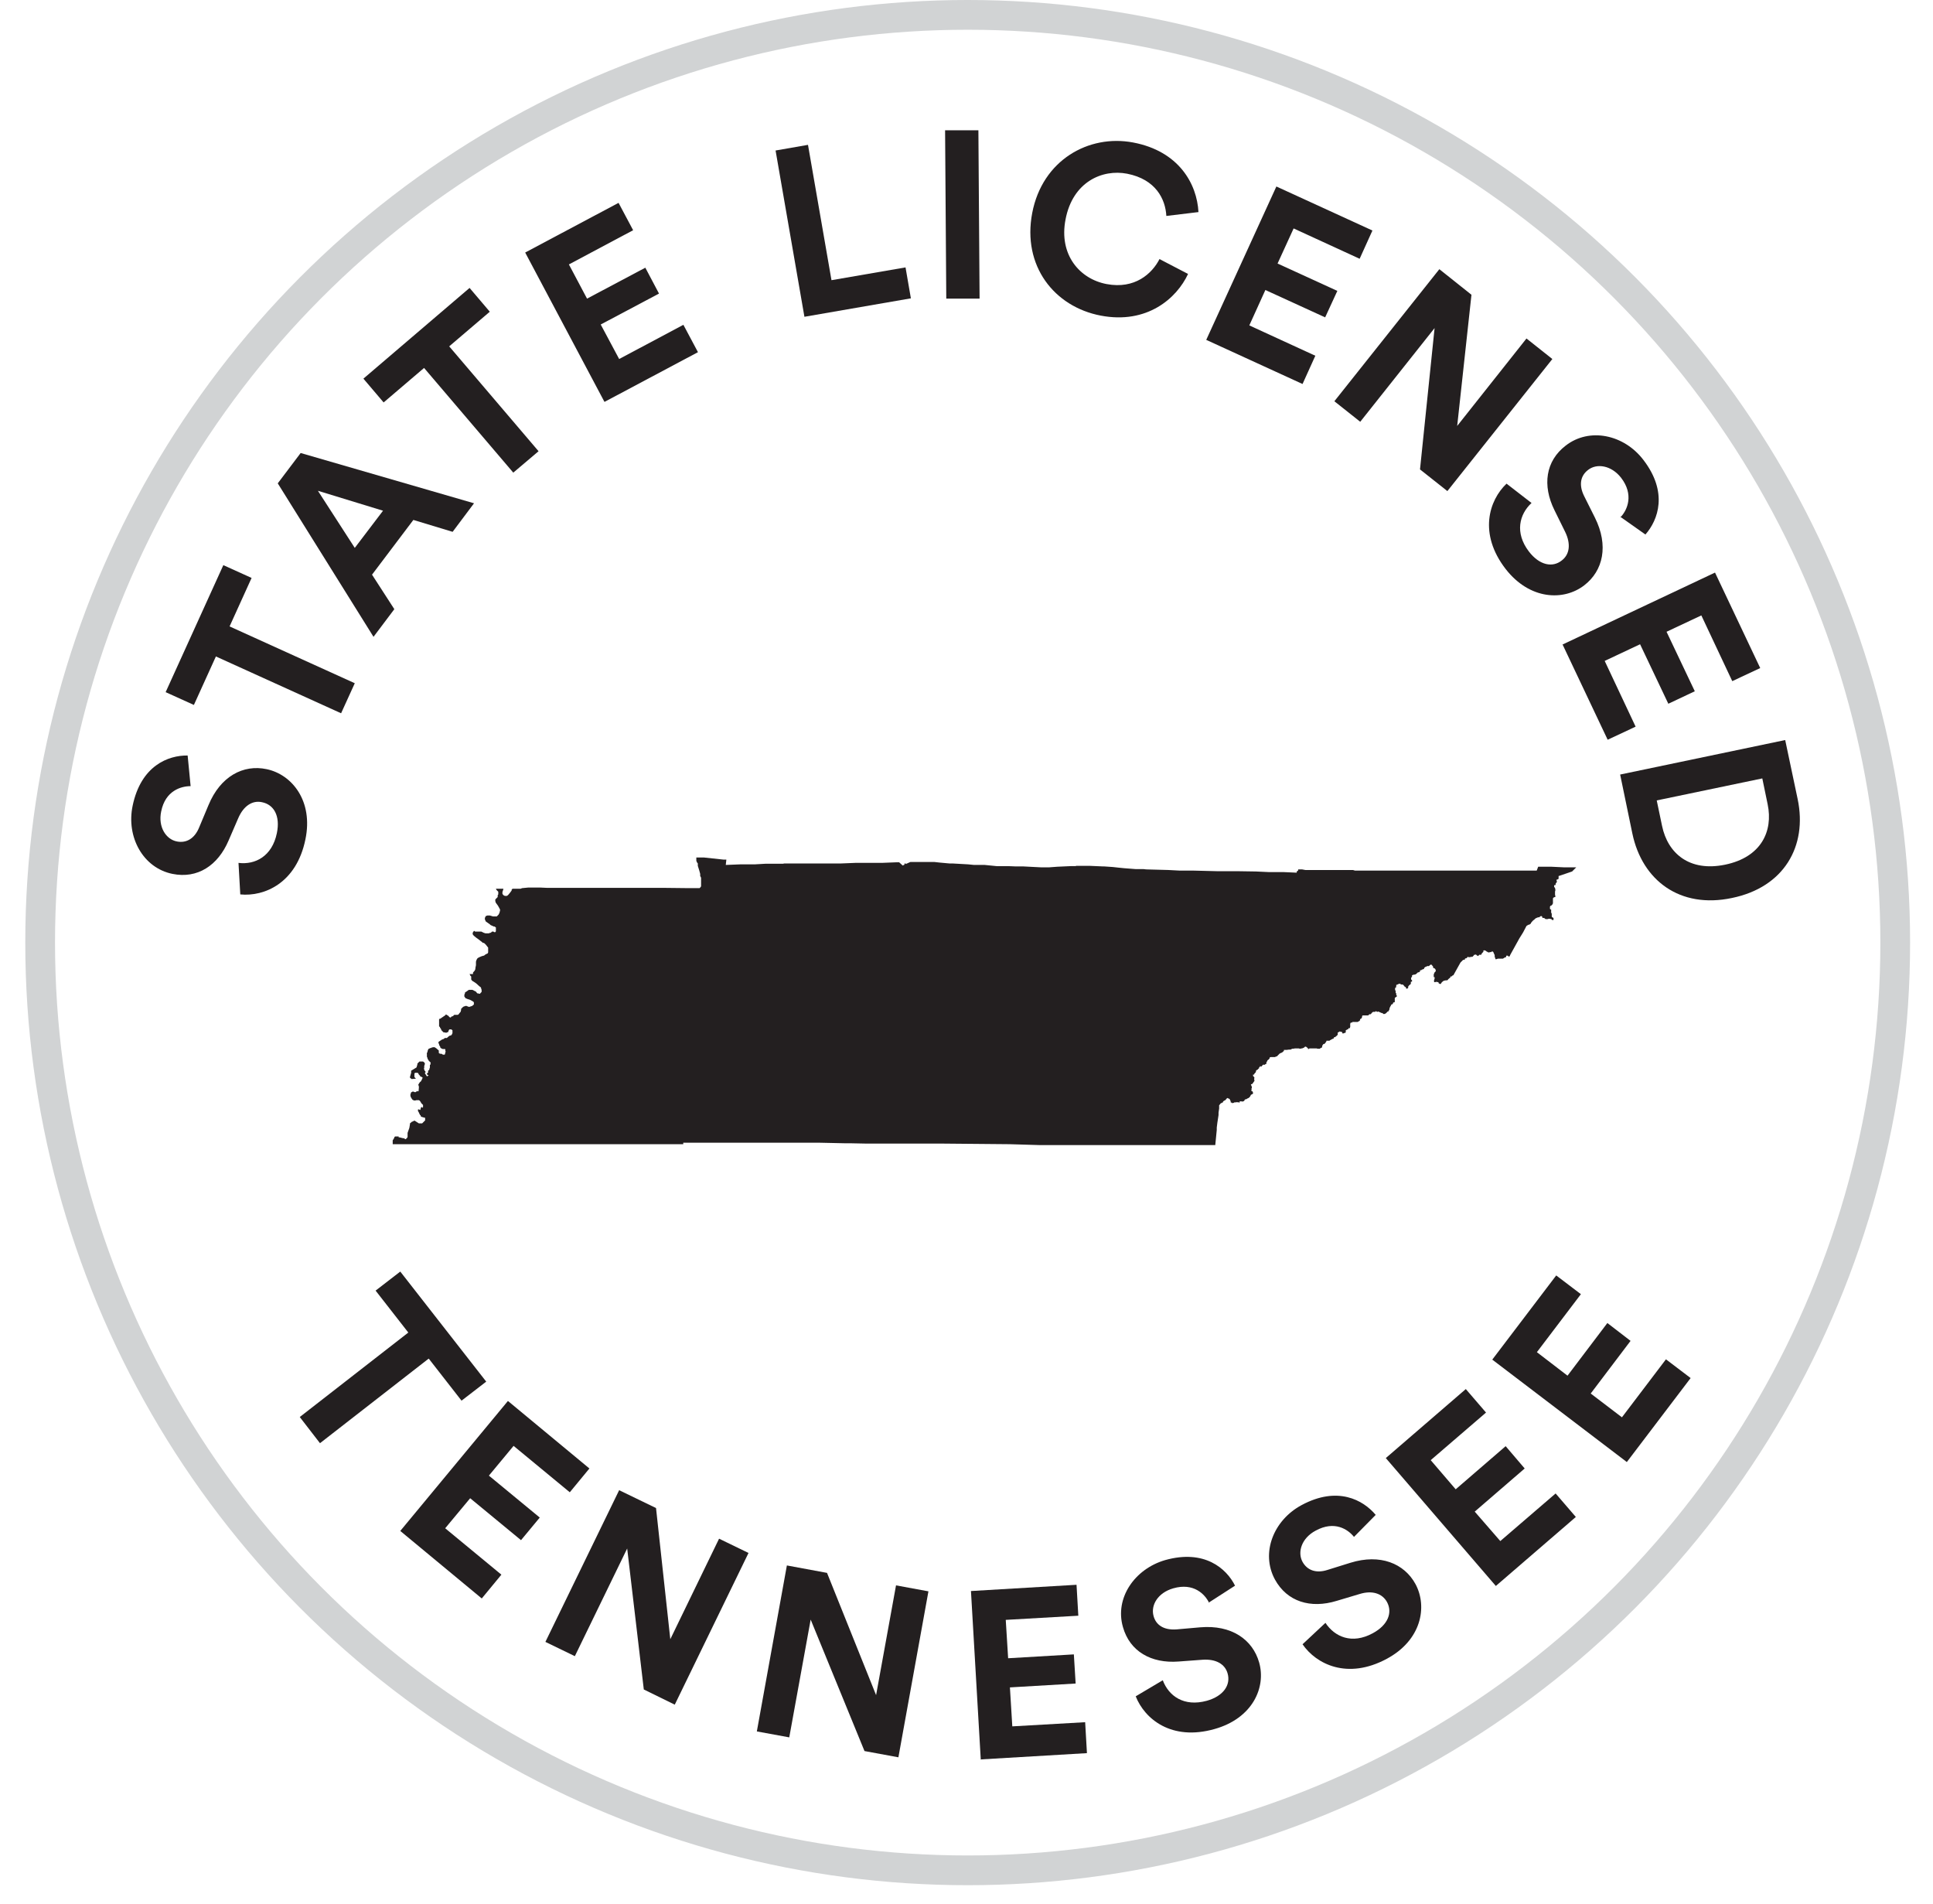
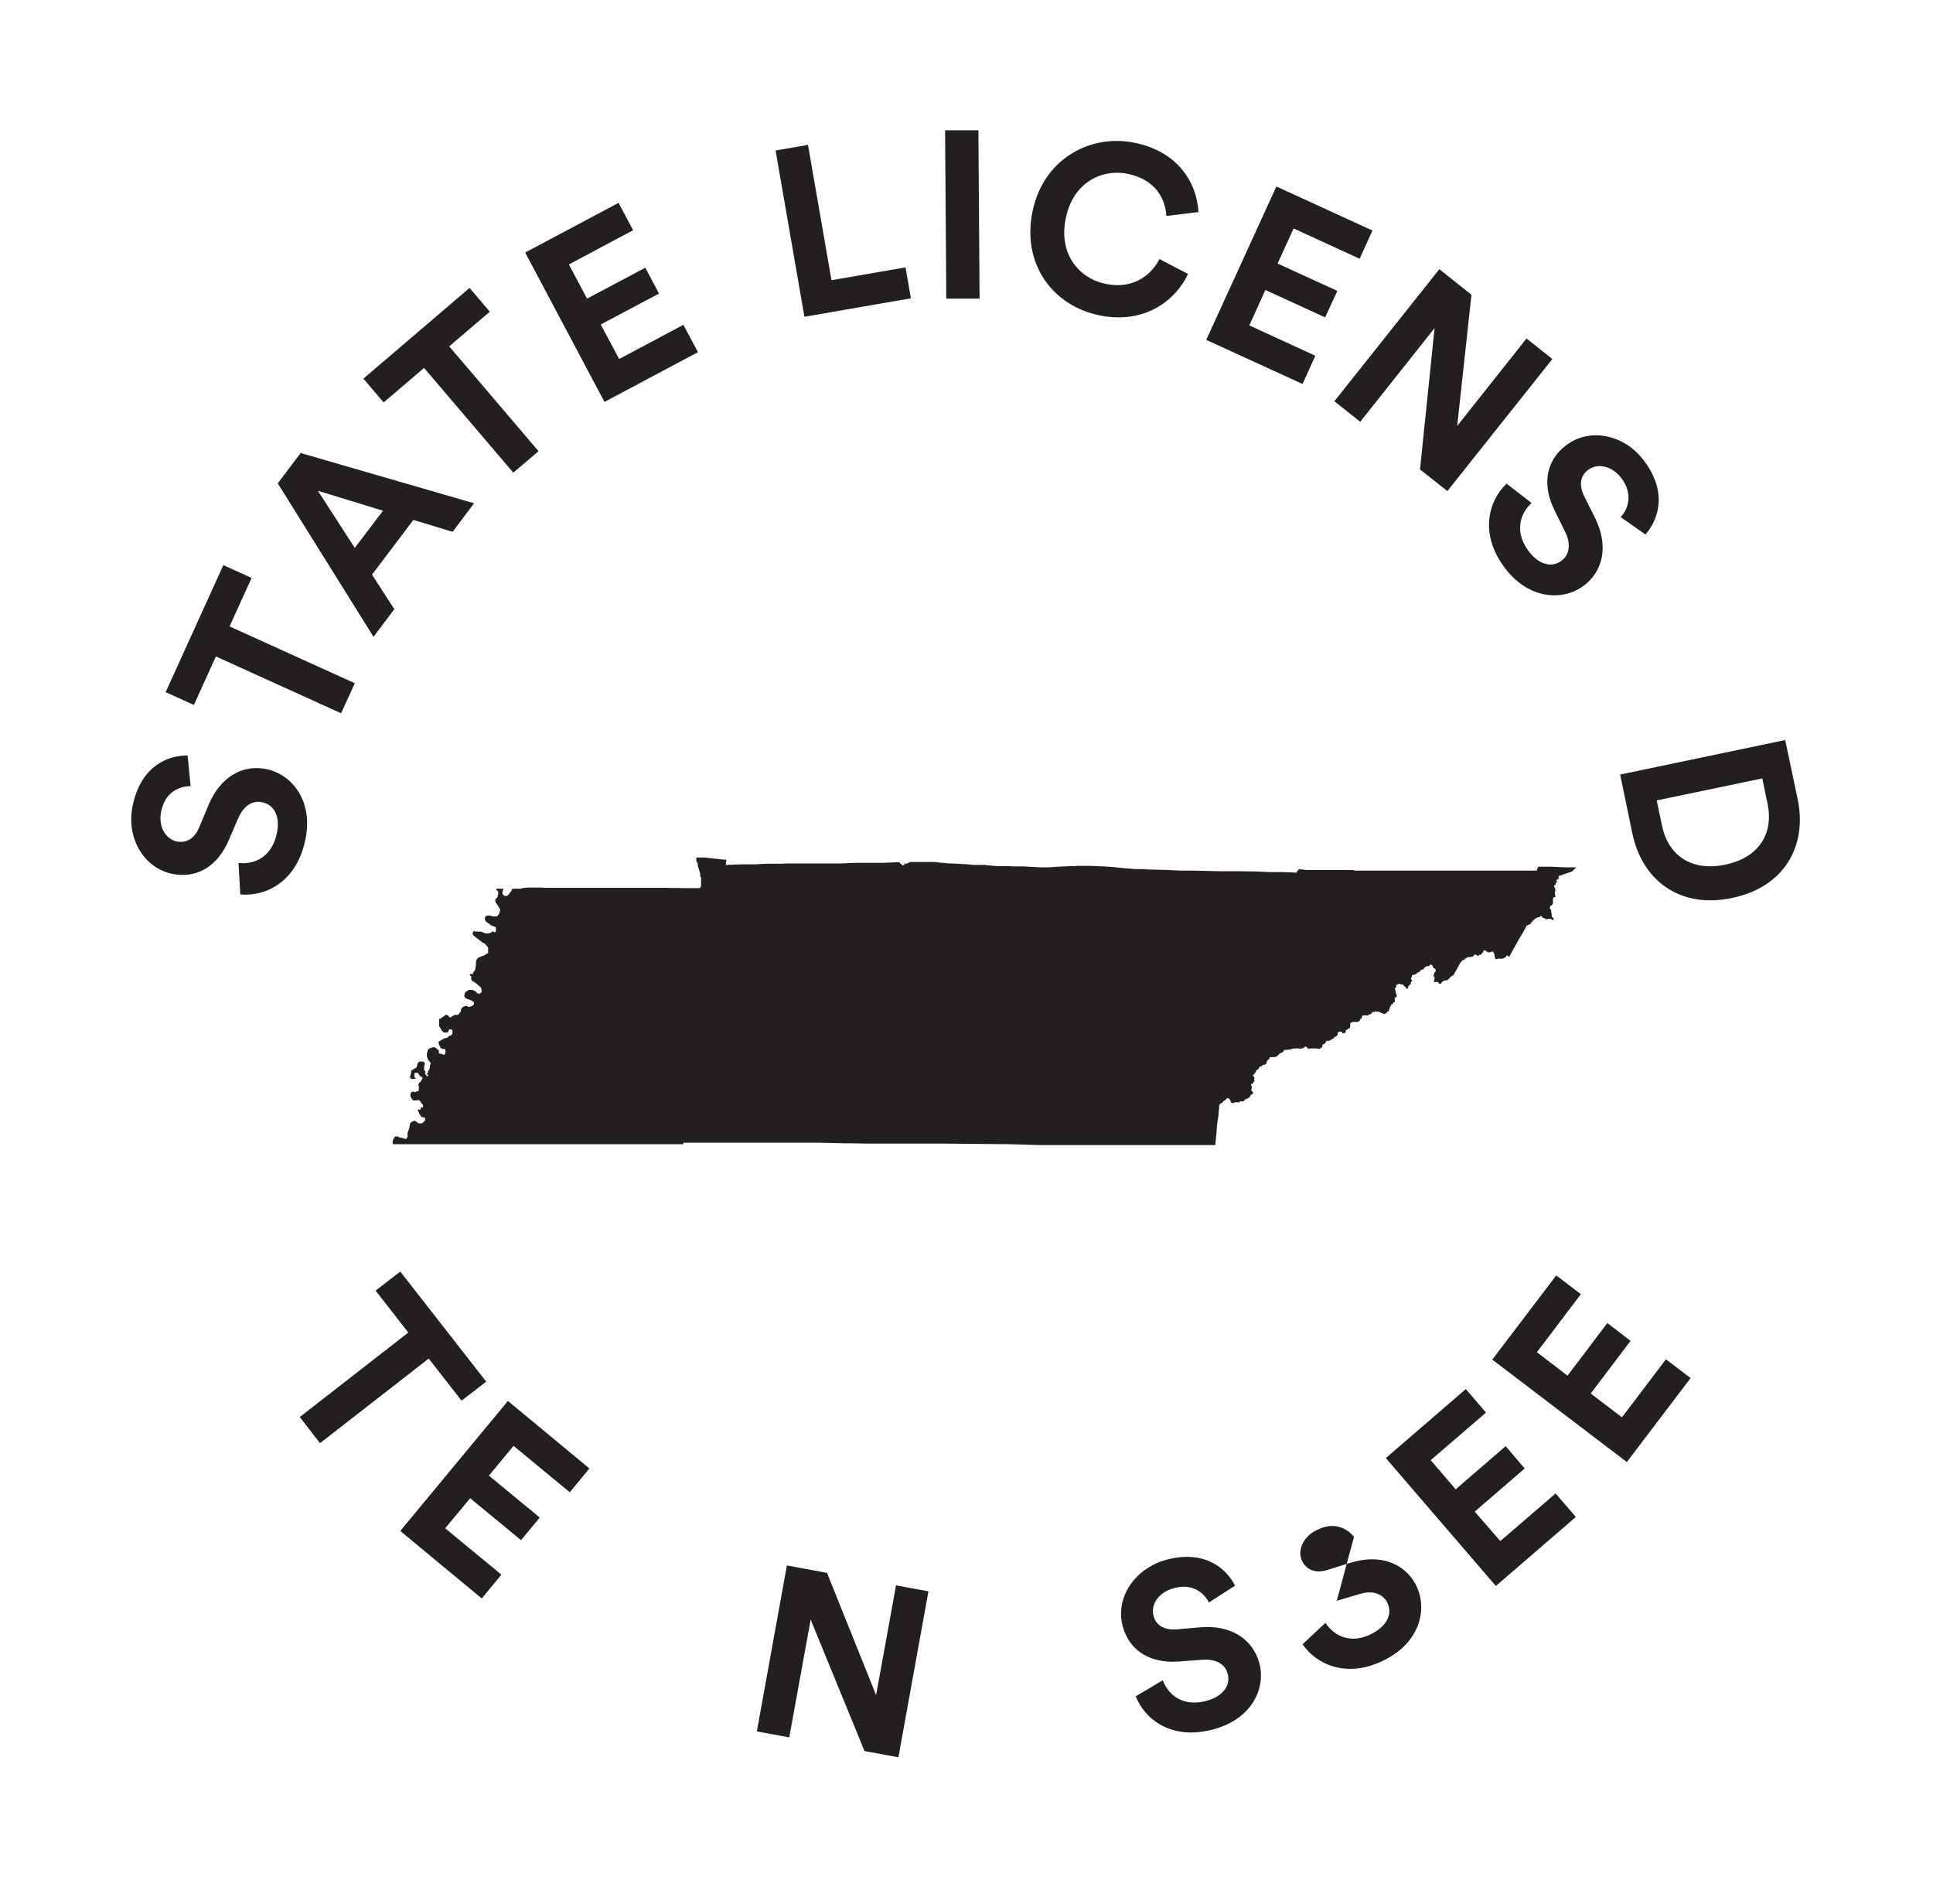
<svg xmlns="http://www.w3.org/2000/svg" height="64" viewBox="0 0 65 64" width="65">
  <g fill="none" fill-rule="evenodd">
-     <circle cx="32.54" cy="31.69" r="31.19" stroke="#d1d3d4" />
    <g fill="#231f20" fill-rule="nonzero" transform="translate(4.413 4.38)">
      <path d="m9.997 41.3-3.65 2.84-.68-.88 3.65-2.84-1.1-1.41.83-.64 2.89 3.7-.83.64-1.1-1.41z" />
      <path d="m9.047 47.09 3.62-4.37 2.74 2.27-.66.8-1.89-1.56-.83 1 1.71 1.41-.63.76-1.71-1.41-.84 1.01 1.89 1.56-.66.8z" />
-       <path d="m17.237 52.43-.56-4.75-1.76 3.62-.99-.48 2.48-5.1 1.24.6.48 4.41 1.64-3.38.99.48-2.48 5.1-1.04-.51z" />
      <path d="m24.657 54.49-1.81-4.42-.72 3.96-1.09-.2 1.01-5.58 1.35.25 1.65 4.11.67-3.69 1.09.2-1.01 5.58z" />
-       <path d="m28.567 54.78-.33-5.67 3.55-.21.06 1.04-2.44.14.08 1.29 2.21-.13.06.98-2.21.13.08 1.31 2.45-.14.06 1.04-3.55.21z" />
      <path d="m36.247 49.51c-.14-.29-.52-.69-1.21-.49-.52.15-.76.57-.66.93.08.3.34.48.77.45l.8-.07c1.05-.09 1.76.41 1.98 1.18.24.84-.22 1.88-1.5 2.24-1.45.41-2.35-.34-2.65-1.1l.91-.54c.2.53.71.9 1.48.69.57-.16.81-.54.7-.92-.09-.32-.4-.49-.84-.46l-.81.06c-.92.07-1.64-.34-1.87-1.16-.28-.97.39-1.95 1.42-2.25 1.32-.37 2.06.28 2.35.86l-.87.56z" />
-       <path d="m41.117 47.29c-.2-.25-.65-.56-1.29-.21-.47.25-.62.72-.44 1.05.15.27.44.4.84.27l.77-.24c1-.31 1.81.02 2.19.72.41.77.19 1.89-.97 2.51-1.32.71-2.37.18-2.83-.49l.77-.72c.31.47.89.73 1.59.35.52-.28.67-.7.48-1.05-.16-.29-.5-.4-.92-.27l-.77.23c-.88.27-1.67.03-2.08-.72-.48-.89-.05-1.99.9-2.5 1.21-.65 2.07-.17 2.49.33z" />
+       <path d="m41.117 47.29c-.2-.25-.65-.56-1.29-.21-.47.25-.62.72-.44 1.05.15.27.44.4.84.27l.77-.24c1-.31 1.81.02 2.19.72.41.77.19 1.89-.97 2.51-1.32.71-2.37.18-2.83-.49l.77-.72c.31.47.89.73 1.59.35.52-.28.67-.7.48-1.05-.16-.29-.5-.4-.92-.27l-.77.23z" />
      <path d="m45.887 48.94-3.7-4.3 2.69-2.32.68.79-1.86 1.6.84.98 1.68-1.45.64.75-1.68 1.45.86.99 1.86-1.6.68.79z" />
      <path d="m50.287 44.77-4.52-3.44 2.15-2.83.83.63-1.48 1.95 1.03.79 1.34-1.77.78.6-1.34 1.77 1.05.8 1.48-1.95.83.63-2.15 2.83z" />
      <path d="m1.997 22.05c-.32 0-.85.15-.99.85-.11.52.16.94.53 1.01.3.06.59-.08.75-.48l.31-.74c.4-.97 1.17-1.38 1.96-1.21.85.18 1.57 1.07 1.3 2.36-.3 1.47-1.38 1.93-2.19 1.85l-.06-1.06c.56.07 1.13-.22 1.29-1 .12-.58-.1-.96-.5-1.04-.32-.07-.62.12-.8.54l-.32.74c-.36.85-1.05 1.3-1.89 1.13-.99-.2-1.56-1.24-1.34-2.29.28-1.35 1.2-1.7 1.85-1.69z" />
      <path d="m3.307 16.68 4.21 1.91-.46 1.01-4.21-1.91-.74 1.63-.95-.43 1.94-4.27.95.43z" />
      <path d="m9.487 13.1-1.39 1.84.75 1.16-.7.93-3.22-5.16.77-1.02 5.83 1.69-.72.96zm-1.97.94.95-1.25-2.19-.67z" />
      <path d="m10.697 7.27 3 3.52-.85.72-3-3.52-1.36 1.16-.68-.8 3.57-3.05.68.8-1.36 1.16z" />
      <path d="m15.907 9.12-2.66-5.01 3.14-1.67.49.92-2.16 1.15.61 1.15 1.96-1.04.46.87-1.96 1.04.62 1.16 2.16-1.15.49.92-3.14 1.67z" />
      <path d="m22.637 6.27-.97-5.59 1.09-.19.79 4.55 2.49-.43.18 1.04z" />
      <path d="m27.407 5.67-.04-5.67h1.12s.04 5.66.04 5.66h-1.12z" />
      <path d="m30.297 2.78c.34-1.78 1.9-2.65 3.39-2.37 1.54.29 2.15 1.39 2.2 2.34l-1.08.13c-.03-.56-.35-1.23-1.32-1.42-.83-.16-1.83.27-2.07 1.54-.23 1.19.48 2 1.38 2.17.95.18 1.53-.35 1.78-.84l.96.5c-.38.82-1.38 1.7-2.94 1.4s-2.64-1.67-2.3-3.45z" />
      <path d="m36.147 7.05 2.36-5.16 3.23 1.48-.43.95-2.22-1.02-.54 1.18 2.01.92-.41.89-2.01-.92-.54 1.19 2.22 1.02-.43.95-3.23-1.48z" />
      <path d="m43.337 11.4.49-4.75-2.5 3.15-.87-.69 3.53-4.44 1.08.86-.48 4.41 2.33-2.94.87.69-3.53 4.44-.91-.72z" />
      <path d="m50.097 12.99c.21-.23.44-.74 0-1.31-.33-.42-.82-.49-1.11-.26-.25.19-.32.5-.13.88l.36.72c.47.94.28 1.79-.36 2.28-.69.53-1.83.49-2.64-.55-.92-1.19-.56-2.31.03-2.87l.84.65c-.41.38-.57 1-.09 1.63.36.47.8.55 1.11.3.26-.2.31-.55.11-.96l-.36-.73c-.41-.83-.3-1.65.38-2.17.8-.62 1.96-.37 2.61.48.84 1.09.5 2.02.07 2.51l-.85-.6z" />
-       <path d="m48.127 17.29 5.13-2.42 1.52 3.21-.94.44-1.04-2.21-1.17.55.95 2-.89.42-.95-2-1.19.56 1.04 2.21-.94.44-1.52-3.21z" />
      <path d="m50.067 21.66 5.55-1.16.42 1.99c.33 1.58-.46 2.96-2.21 3.32-1.75.37-3.02-.59-3.35-2.17zm1.41 1.73c.19.91.91 1.55 2.12 1.3s1.62-1.12 1.43-2.03l-.18-.87-3.55.74z" />
      <path d="m48.007 25.07h-.01v.05.03.02h-.01s-.03.02-.03.02h-.02s-.01.01-.01.01v.02s.01.02.01.02v.02.02l-.02.02-.02.03v.03s-.01.02-.01.02h-.04v.03.03s.03.03.03.03v.03h.01v.02.02.02.02h-.01v.02.02.05.05h.01v.04.02h-.02s-.03.01-.03.01l-.03.03v.02.01.02.02.02.02.03.03s-.02.04-.02.04l-.04.04h-.02s-.02.03-.02.03v.02.03.03s.03.02.03.02h.01v.02.04.02.02s.02.04.02.04v.03.02.04s.01.03.01.03h.02s.03.03.03.03v.02.02.02h-.03-.02s-.02-.03-.02-.03h-.02s-.02-.01-.02-.01h-.02-.02-.02s-.02.01-.02.01h-.03-.02-.01-.02s-.01-.01-.01-.01l-.04-.03h-.02-.01-.02s-.01-.02-.01-.02v-.02s-.02-.02-.02-.02h-.03s-.03.02-.03.02l-.02.02h-.04s-.05.02-.05.02l-.04.02-.02.02-.02.02-.03.02-.03.03-.05.06v.02s-.02.01-.02.01l-.04.03h-.03s-.01.01-.01.01l-.05.03-.11.21-.03.05-.1.16-.31.56s-.01.03-.01.03l-.02.02h-.02s-.03-.03-.03-.03h-.05v.02l-.02.04h-.03s-.06.04-.06.04h-.03-.06-.01-.02-.02-.03s-.06.02-.06.02h-.02s-.03-.09-.03-.09v-.02-.03l-.02-.04-.02-.05-.02-.03h-.04s-.02.02-.02.02h-.04-.01v.01h-.02-.02-.01s-.02-.02-.02-.02h-.02s-.02-.02-.02-.02h-.01s-.01-.02-.01-.02h-.03s-.01-.01-.01-.01h-.02s-.02.01-.02.01v.04l-.02.02-.03.03v.01s-.02.02-.02.02v.02h-.01-.01-.02-.01-.02s-.01.02-.01.02h-.01s-.01.02-.01.02h-.01s-.01-.01-.01-.01h-.02l-.04-.04s-.04.01-.04.01h-.02s-.02.03-.02.03-.04.04-.04.04h-.02-.02-.02s-.01.01-.01.01h-.02-.05v-.01h-.02s-.02.03-.02.03-.03.02-.03.02h-.02s-.02.01-.02.01v.02s-.02.02-.02.02h-.04s-.07.07-.07.07l-.02.02-.24.43h-.02s-.04.04-.04.04h-.04v.02.02h-.01l-.06.05-.02.03s-.03.01-.03.01h-.02-.02s-.04.01-.04.01h-.02s-.02.02-.02.02h-.01s-.03.03-.03.03l-.02.02-.02.04h-.04s-.04-.03-.04-.03v-.03h-.02s-.05-.01-.05-.01h-.01s-.03.01-.03.01h-.03s-.01-.02-.01-.02v-.02-.02l.02-.06v-.02-.03h-.03v-.01-.04-.02-.02l.03-.07.02-.02.02-.02v-.02-.01h-.01v-.03s-.02-.02-.02-.02l-.02-.02h-.02s-.02-.01-.02-.01v-.02-.02s-.04-.05-.04-.05l-.02-.02h-.02s-.03.02-.03.02l-.03.03h-.02-.01-.03s-.03.02-.03.02h-.02s-.05.04-.05.04v.02l-.02.02-.06.02s-.02.02-.02.02h-.04v.02.02l-.04.03h-.01-.02l-.08.07h-.02s-.02.01-.02.01h-.03s-.05.02-.05.02v.02.03s-.03.03-.03.03v.06s.02.02.02.02h.01v.02.03s-.04.01-.04.01v.01.02.04l-.06.05-.03.04v.01.03h.01s-.02.01-.02.01-.02.02-.02.02h-.03l-.02-.04v-.02h-.02-.01s-.03-.04-.03-.04-.04-.04-.04-.04h-.01-.04l-.04-.02s-.02-.01-.02-.01l-.05.02-.04.02h-.02v.04s-.01.04-.01.04v.02h-.01-.02v.03.04s.02.04.02.04v.06s.02.02.02.02v.03.01.02s.02.01.02.01v.03s-.07.05-.07.05v.03.05.04.02s-.02.01-.02.01h-.02s-.02.02-.02.02v.02s-.03.03-.03.03h-.03v.02l-.03.05-.02.04s-.01.04-.01.04v.02s-.02.03-.02.03v.03h-.03s-.02.02-.02.02l-.02.02-.03.03-.04.02h-.02-.03l-.02-.03h-.03s-.11-.05-.11-.05h-.02s-.01.01-.01.01h-.01-.01s-.02-.02-.02-.02h-.03s-.01.02-.01.02h-.01-.04-.02l-.03.02s-.05.06-.05.06h-.01-.01-.03s-.01.02-.01.02l-.03.02h-.03-.09-.03-.02-.01l-.02.02v.03l-.02.05s-.03.01-.03.01l-.02.03v.02s-.02.03-.02.03h-.01s-.05.03-.05.03h-.02-.05-.01-.01-.01-.04-.04v.02h-.01-.04s-.02.04-.02.04v.02.02.01.02.01.03s-.01.02-.01.02v.02h-.03-.02v.03h-.02s-.03.02-.03.02l-.04.02v.04.03s-.03.02-.03.02h-.02s-.04.02-.04.02h-.01s-.02-.03-.02-.03v-.02s-.08-.02-.08-.02h-.01s-.04.03-.04.03h-.01-.01v.03.03.02s-.05.05-.05.05h-.01-.01v.03h-.01-.04s-.02.05-.02.05h-.02s-.03.02-.03.02h-.01s-.03.02-.03.02l-.04.02v.01h-.05-.04-.02v.02l-.02.03-.02.03-.03.03h-.04v.02s-.01.02-.01.02h-.02v.01.02.01l-.02.05h-.03s-.03.03-.03.03h-.09s-.01-.01-.01-.01h-.06-.03-.05-.03-.03-.03-.02s-.03.02-.03.02h-.02v-.02s-.03-.03-.03-.03l-.04-.03h-.01-.02l-.03.03-.07.03h-.01-.02s-.02.01-.02.01h-.02s-.04-.01-.04-.01h-.02-.01-.02-.03-.01-.04s-.06.01-.06.01h-.01-.02l-.06.03h-.01-.04-.01s-.07.01-.07.01h-.03-.01-.02-.03v.03s-.04.04-.04.04l-.03.02-.07.03-.03.03s-.07.07-.07.07h-.02l-.04.02h-.04-.02-.02-.03-.03s-.03.01-.03.01h-.01v.03l-.04.05h-.01l-.03.03v.01.02h-.02s-.01.04-.01.04v.03s-.02.02-.02.02h-.02s-.01.02-.01.02h-.02-.02-.03s-.02.03-.02.03-.03.03-.03.03h-.02s-.01-.01-.01-.01h-.01-.01v.02s-.02.02-.02.02h-.01v.02.02h-.02l-.02.03-.04.02-.02.02v.02s-.01.03-.01.03-.01.02-.01.02h-.01s-.03.04-.03.04v.02h-.03-.01v.02.02s.01.02.01.02h.01s.03.05.03.05-.01.02-.01.02v.02.02s.01.04.01.04l-.03.04-.02.03s-.02.03-.02.03-.05.02-.05.02v.01l.03.07v.02.02s-.01.01-.01.01v.02.04s-.01.03-.01.03.03.01.03.01h.01s.02.05.02.05v.03s-.03.02-.03.02l-.04.02-.03.06-.05.05h-.01s-.04.02-.04.02l-.03.02h-.02s-.03.01-.03.01v.02l-.04.04h-.02s-.02.01-.02.01-.02-.01-.02-.01h-.02-.03-.02v.02.02h-.01-.01s-.02-.01-.02-.01h-.02-.06-.02v.01s-.03-.01-.03-.01-.03.02-.03.02-.05.01-.05.01l-.02-.02h-.03v-.02s-.01-.05-.01-.05h-.01v-.02l-.03-.04h-.02s-.03-.02-.03-.02h-.02s-.02.02-.02.02l-.04.05h-.01s-.05.03-.05.03l-.02.02v.02s-.08.04-.08.04l-.03.04s-.02.02-.02.02v.11s-.02.14-.02.14v.08s-.04.26-.04.26l-.02.16v.08l-.05.51h-.33-.53-.52-.02-.47-.02-.36-.03-.01-.02-.04-.12-.02-.36-.02-.05-.11-.3-.63-.02-.14-.02-.15-.05-.05-.08-.03-.03-.26-.1-.38-.64s-1.01-.03-1.01-.03h-.02s-2.23-.02-2.23-.02h-.4-.17-.16-.28-.13-.07-.08-.05-.19-.09-.05-.02-.01-.49-.17-.12-.02-.06s-.49-.01-.49-.01h-.01-.01-.12-.05s-.92-.02-.92-.02h-.03-.06-.18-.13-.23-.05-.1-.05-.12-.02-.03-.91-.18-.03-.12-.02-.03-.23-.04-.03-.36-.09-.02-.56-.94v.04.01h-.25-.02-.57-.41-1.46-.3-.17-.18-.47-.52-.08-.19-.09-1.01-.24-.03-.08-.62-.45-.25-.25-.16-.05-1.92v-.05-.03-.05s.04-.06.04-.06l.02-.05s.02-.02.02-.02h.12v.01.02h.03s.12.03.12.03h.03s.04.03.04.03h.02l.04-.04.02-.03v-.04-.04-.03-.03l.06-.17.02-.12v-.03s.05-.04.05-.04l.02-.02h.02s.05-.03.05-.03h.02l.14.09h.04.05.02s.02-.02.02-.02l.06-.06.02-.02v-.03-.06h-.01-.01s-.1-.03-.1-.03h-.01s-.02-.03-.02-.03v-.02s-.03-.02-.03-.02v-.02s-.02-.02-.02-.02v-.02h-.01v-.02s-.03-.04-.03-.04v-.02-.04h.03s.05.02.05.02.01-.05.01-.05l.02-.05h.02s.01.02.01.02h.02s.01-.02.01-.02v-.03-.02-.02s-.02-.02-.02-.02l-.02-.02-.02-.02-.02-.04-.03-.04s-.03-.02-.03-.02h-.02-.03-.03s-.04.01-.04.01h-.04s-.05-.02-.05-.02l-.03-.04-.04-.07v-.03s-.01-.02-.01-.02l.02-.06v-.02s.02-.02.02-.02h.01s.03-.02.03-.02h.02s.05.02.05.02h.03s.04-.03.04-.03h.02.04s.01-.12.01-.12v-.04s-.02-.06-.02-.06l.03-.05.02-.03.02-.02h.01s.01-.02.01-.02l.02-.03.04-.09h-.01l-.04-.03h-.03s-.01-.03-.01-.03l-.04-.04s-.02-.04-.02-.04-.02-.02-.02-.02h-.06-.02-.01s-.02.03-.02.03v.03.02.02.04s.05.06.05.06h-.04s-.1.01-.1.01l-.03-.02-.03-.03v-.02s.04-.14.04-.14v-.05-.02l.18-.11.03-.1v-.03s.02-.02.02-.02l.02-.02.03-.03h.03.01.06.02l.04.03.02.03v.03l-.02.06v.06s-.01.03-.01.03l.02.06.04.05-.03.04.07.11.04-.02.02-.02h-.02s-.05-.04-.05-.04l.05-.05v-.04-.02l.04-.03v-.02s.01-.02.01-.02v-.02s.01-.01.01-.01v-.03-.02-.04s.02-.02.02-.02v-.04s.01-.02.01-.02-.07-.07-.07-.07l-.04-.07v-.02s-.02-.04-.02-.04v-.06-.04-.04s.02-.01.02-.01v-.03s.02-.06.02-.06.02-.03.02-.03h.02s.02-.02.02-.02h.03s.03-.02.03-.02h.01s.04-.01.04-.01h.03.02l.06.04.08.07v.04.02.02l.02.02h.01s.01.01.01.01h.05s.05.03.05.03h.02.02.02s.01-.03.01-.03.02-.08.02-.08v-.01h-.01v-.01-.03-.02s-.02-.01-.02-.01h-.02-.03-.02s-.06-.03-.06-.03l-.02-.02v-.02s-.04-.07-.04-.07v-.03s-.02-.02-.02-.02v-.03-.02s.03-.02.03-.02l.03-.02.06-.04.06-.02.03-.03h.02.03.01.01s.08-.07.08-.07l.06-.02.03-.02v-.02s.02-.03.02-.03v-.03-.04-.03s-.04-.03-.04-.03h-.01-.02-.03s-.02.02-.02.02-.02.05-.02.05v.02h-.02s-.04.02-.04.02h-.03s-.04-.01-.04-.01h-.03s-.04-.04-.04-.04l-.03-.03-.02-.05-.03-.04v-.02s-.03-.02-.03-.02v-.03-.09-.07-.02-.03s.02-.02.02-.02h.02s.16-.11.16-.11h.01s.01-.03.01-.03h.02s.08.05.08.05l.02.03.03.02h.02s.04-.04.04-.04h.03s.05-.05.05-.05h.06.04.02s.03-.02.03-.02.02-.03.02-.03l.05-.06v-.03s.01-.01.01-.01v-.03-.02l.07-.07.08-.03h.03l.07.03h.04s.05-.02.05-.02h.02s.06-.05.06-.05h.01v-.03-.02-.02-.02h-.01l-.02-.02-.09-.05-.09-.03-.07-.03-.02-.02v-.02s-.02-.01-.02-.01v-.02-.03-.02s.02-.04.02-.04v-.03s.06-.04.06-.04l.07-.05h.12s.12.06.12.06l.03.04.02.02h.03s.02.01.02.01h.04s.01-.02.01-.02l.02-.02.02-.02v-.05-.02l-.02-.06v-.02s-.03-.02-.03-.02l-.07-.06-.03-.03-.05-.04-.06-.04-.05-.03-.02-.02-.02-.03v-.02-.02-.06l-.04-.04v-.02s-.02-.02-.02-.02h.12v-.03-.02s.06-.07.06-.07l.02-.05v-.03s.02-.1.02-.1v-.12s.02-.06.02-.06.03-.05.03-.05l.03-.02.04-.02.07-.03.07-.02h.01s.05-.04.05-.04l.06-.03h.01s.02-.04.02-.04v-.05-.05-.03-.03s-.04-.05-.04-.05l-.03-.04-.05-.05-.03-.02h-.03s-.03-.03-.03-.03l-.04-.03-.05-.04-.04-.03-.07-.05-.06-.05-.03-.03-.02-.03v-.02-.03l.02-.03s.02-.03.02-.03h.02s.02.02.02.02h.04.12.05s.02.01.02.01l.06.03.06.02h.02.02.07s.05-.02.05-.02h.02s.04-.04.04-.04h.01.02.02s.02.02.02.02h.02.01.01s.02-.03.02-.03v-.05-.05-.03s-.02-.01-.02-.01l-.02-.02h-.01-.02s-.11-.05-.11-.05l-.03-.03-.03-.02-.1-.07-.03-.07v-.05l.02-.04.02-.03h.02s.02-.01.02-.01h.09s.1.03.1.03h.07.03.03s.02-.02.02-.02l.02-.02.02-.02.03-.06.02-.08v-.03l-.02-.04-.05-.09-.08-.11v-.02s-.01-.02-.01-.02v-.02-.02-.02s.02-.02.02-.02l.06-.06v-.03-.03s.02-.03.02-.03v-.05-.02-.02s-.06-.06-.06-.06l-.02-.04h.19.03.03v.02l-.03.09v.02.02.02s.02.03.02.03l.02.02.04.02h.02.03.02s.03-.02.03-.02l.02-.02.05-.06.03-.04.03-.04v-.03s.03-.03.03-.03h.06.06.04.11s.05-.02.05-.02l.21-.02h.08.01.31s.22.01.22.01h.2.01.13.08.06.11.11.02.03.16.3.07.05.19.04.13.24.15.25.39.15.13.02.1.08.09.01.16.4.02.02s.89.01.89.01h.34.01l.02-.02.03-.04v-.02-.02-.02-.02-.04-.05-.06-.06s-.03-.06-.03-.06v-.07s-.03-.11-.03-.11l-.05-.16v-.03-.03-.02s-.03-.04-.03-.04l-.02-.05v-.11h.11.15s.65.07.65.07h.1s-.02.18-.02.18l.5-.02h.48s.35-.02.35-.02h.59s.05-.01.05-.01h.36.02.29.01.14.08.53.48s.49-.02.49-.02h.24.1.07.01.01.25.21l.5-.02h.07l.12.11.06-.03v-.04h.04v.02s.16-.07.16-.07h.16.02.43.07.12l.18.02.33.03h.01.01.05.03s.53.03.53.03.2.02.2.02h.02.34s.4.04.4.04h.19.14.06s.26.01.26.01h.25s.58.03.58.03h.29l.27-.02.44-.02h.04.11.02s.03-.01.03-.01h.07.37l.46.02h.04s.29.02.29.02l.18.02.2.02.39.03h.08.18s.09.01.09.01l.74.02.38.02h.2.26l.79.02h.05.16.46s.65.01.65.01l.43.02h.49s.45.02.45.02v-.03l.02-.03h.02s.01-.03.01-.03v-.02h.02.11s.11.02.11.02h.3.39.45.46l.07.02h.05 1.02.64.27.62.4.22.03.31.04.06.78.33.01.05.1.04.02.02.11.99l.05-.13h.44s.42.02.42.02h.42s-.14.14-.14.14z" />
    </g>
  </g>
</svg>